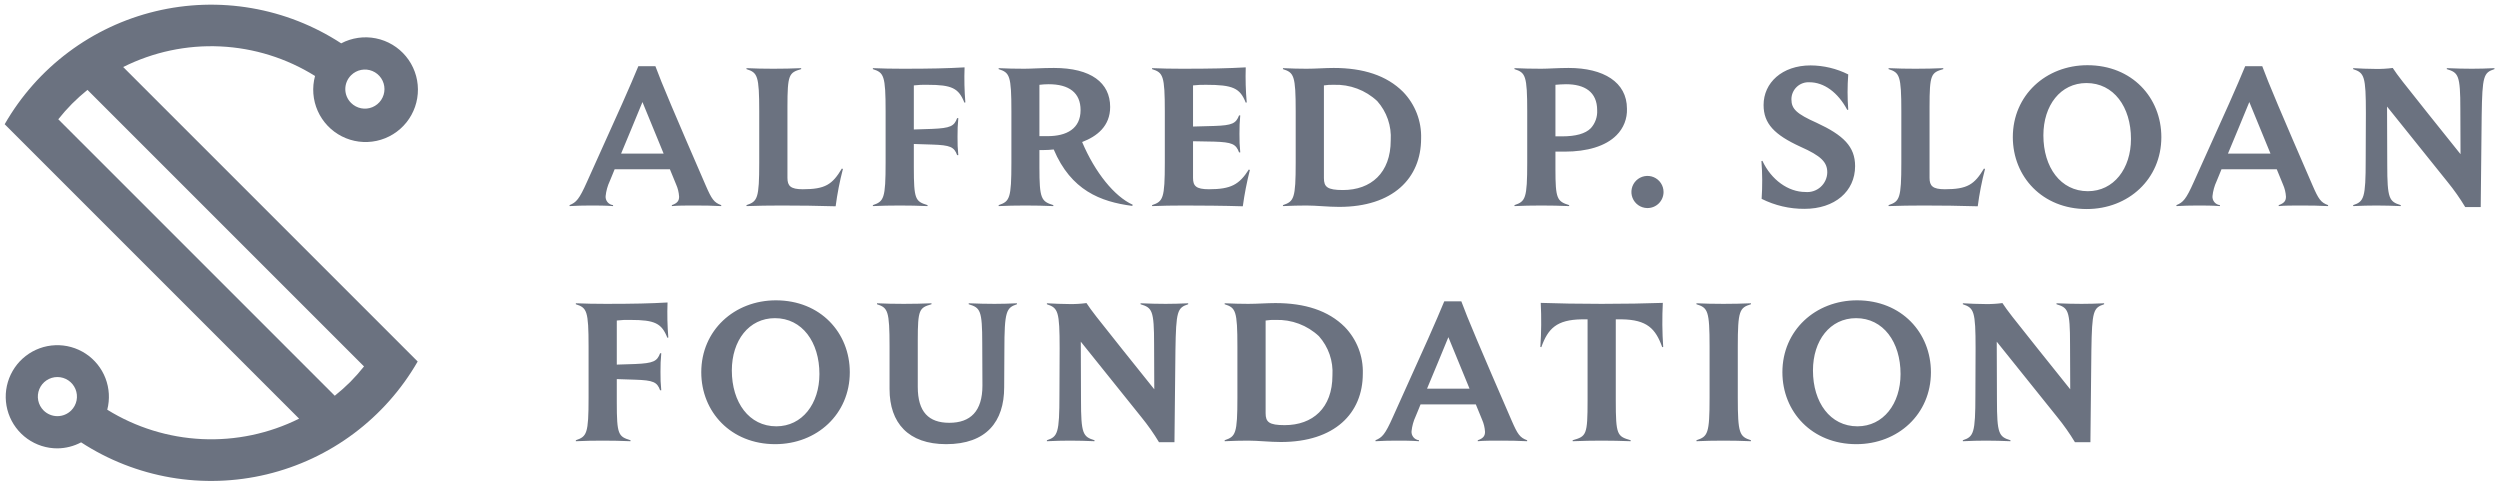
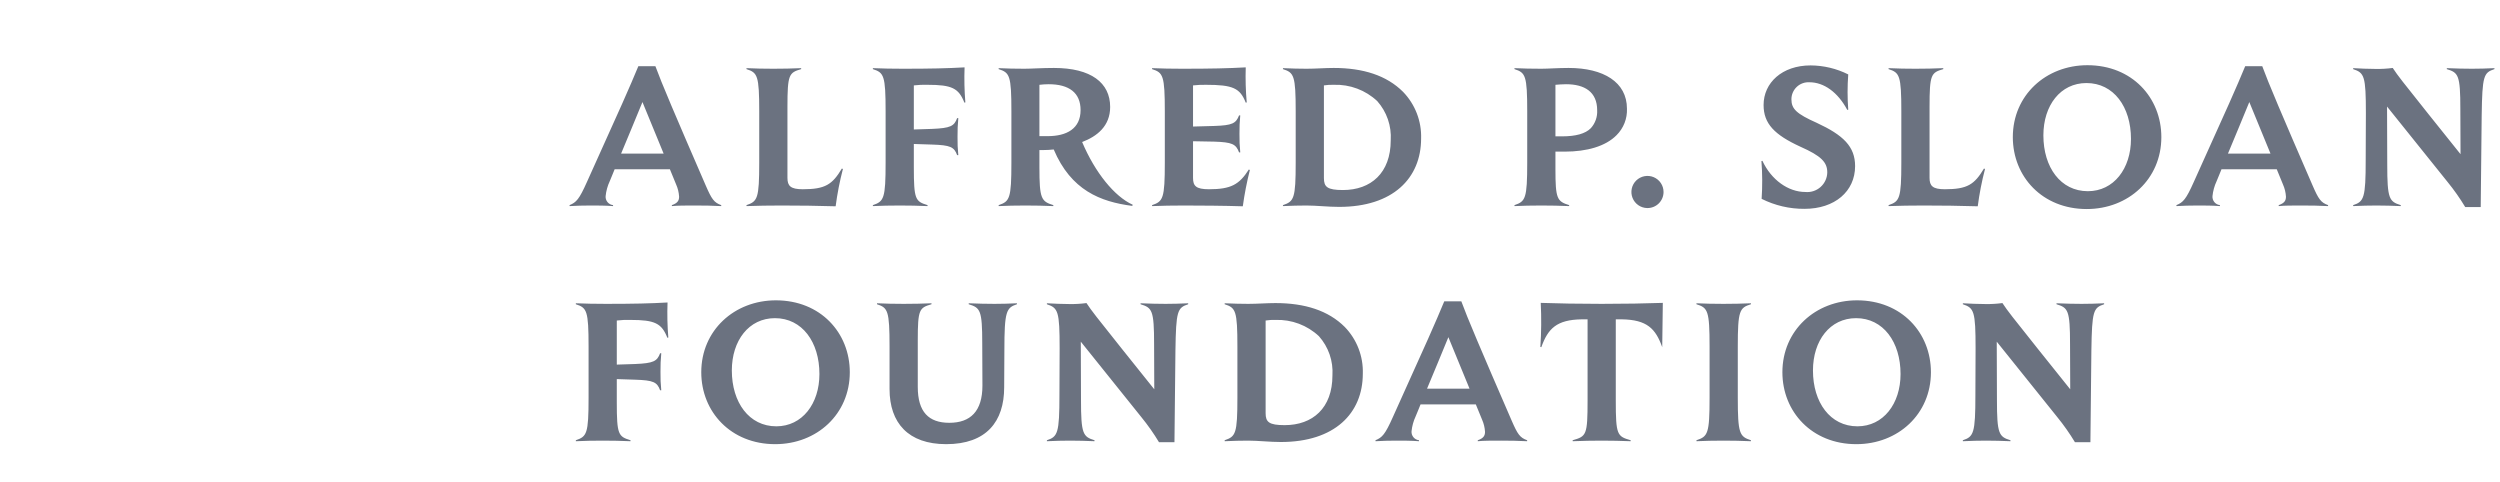
<svg xmlns="http://www.w3.org/2000/svg" width="990" height="191" viewBox="0 0 990 191" fill="none">
-   <path d="M48.784 26.544C60.69 20.574 73.93 17.765 87.233 18.385C100.537 19.006 113.458 23.035 124.756 30.087C123.509 34.685 123.885 39.573 125.818 43.927C127.752 48.281 131.127 51.837 135.374 53.995C139.621 56.154 144.483 56.783 149.14 55.779C153.797 54.774 157.966 52.196 160.946 48.478C163.925 44.76 165.533 40.13 165.5 35.365C165.466 30.601 163.793 25.994 160.761 22.318C157.729 18.643 153.524 16.124 148.853 15.185C144.182 14.246 139.331 14.944 135.114 17.163C124.366 10.153 112.301 5.411 99.657 3.227C87.013 1.044 74.056 1.464 61.58 4.463C49.104 7.462 37.371 12.976 27.101 20.667C16.83 28.359 8.238 38.066 1.85 49.194L118.448 165.79C106.53 171.715 93.297 174.499 80.002 173.879C66.707 173.259 53.791 169.255 42.476 162.247C43.546 158.12 43.297 153.762 41.766 149.783C40.235 145.804 37.498 142.404 33.937 140.059C30.377 137.714 26.172 136.541 21.912 136.705C17.652 136.868 13.55 138.361 10.181 140.972C6.811 143.584 4.343 147.184 3.122 151.269C1.9 155.354 1.987 159.718 3.371 163.751C4.754 167.783 7.364 171.282 10.835 173.757C14.306 176.233 18.464 177.56 22.727 177.554C26.004 177.523 29.226 176.706 32.121 175.171C42.872 182.17 54.937 186.903 67.579 189.082C80.222 191.26 93.175 190.839 105.649 187.842C118.123 184.846 129.855 179.338 140.128 171.655C150.401 163.972 159 154.275 165.4 143.157L48.784 26.544ZM139.027 29.805C140.11 28.722 141.49 27.984 142.993 27.685C144.495 27.387 146.053 27.54 147.468 28.126C148.883 28.712 150.093 29.705 150.944 30.979C151.795 32.252 152.249 33.75 152.249 35.282C152.249 36.814 151.795 38.311 150.944 39.585C150.093 40.859 148.883 41.851 147.468 42.438C146.053 43.024 144.495 43.177 142.993 42.878C141.49 42.579 140.11 41.842 139.027 40.758C138.302 40.043 137.726 39.19 137.333 38.25C136.94 37.31 136.737 36.301 136.737 35.282C136.737 34.263 136.94 33.254 137.333 32.314C137.726 31.374 138.302 30.521 139.027 29.805ZM28.205 162.528C26.753 163.981 24.783 164.797 22.729 164.797C20.675 164.797 18.705 163.981 17.252 162.528C16.169 161.445 15.431 160.065 15.132 158.563C14.833 157.06 14.987 155.503 15.573 154.088C16.159 152.672 17.152 151.463 18.426 150.612C19.699 149.76 21.197 149.306 22.729 149.306C24.261 149.306 25.758 149.76 27.032 150.612C28.305 151.463 29.298 152.672 29.884 154.088C30.471 155.503 30.624 157.06 30.325 158.563C30.026 160.065 29.288 161.445 28.205 162.528ZM138.704 151.255C136.757 153.181 134.709 155.004 132.57 156.715L23.08 47.23C24.783 45.085 26.601 43.033 28.526 41.084C30.466 39.148 32.506 37.316 34.638 35.594L144.152 145.108C142.448 147.254 140.629 149.305 138.704 151.255Z" fill="#6B7280" />
-   <path d="M285.608 81.616C282.223 81.449 278.834 81.371 275.446 81.383C271.486 81.383 268.383 81.383 266.055 81.616V81.229C268.303 80.45 268.925 79.442 268.925 77.891C268.829 76.231 268.435 74.601 267.761 73.08C266.988 71.219 266.209 69.198 265.278 67.029H243.397C242.775 68.657 242.074 70.207 241.457 71.76C240.589 73.621 240.038 75.615 239.826 77.659C239.756 78.521 240.025 79.376 240.576 80.043C241.126 80.709 241.915 81.135 242.775 81.229V81.616C239.826 81.383 236.335 81.383 233.776 81.383C231.032 81.381 228.289 81.459 225.55 81.616V81.229C228.188 80.139 229.351 78.976 232.456 71.995C246.112 41.807 249.217 34.826 252.787 26.211H259.536C261.787 32.421 267.45 45.767 279.479 73.467C281.805 78.822 282.738 80.22 285.608 81.229V81.616ZM262.795 60.819C260.388 54.998 257.673 48.25 254.413 40.411C251.465 47.552 248.674 54.379 245.958 60.819H262.795ZM311.829 70.442C311.829 73.623 313.07 74.943 317.879 74.943C326.803 74.943 329.599 73.08 333.399 66.715L333.786 66.948C332.52 71.797 331.562 76.722 330.916 81.692C323.754 81.48 316.589 81.377 309.424 81.383C305.386 81.383 299.103 81.459 295.611 81.616V81.229C299.957 79.752 300.655 78.668 300.655 64.389V44.138C300.655 29.86 299.957 28.773 295.611 27.374V26.987C299.103 27.144 302.208 27.22 306.238 27.22C310.279 27.22 313.457 27.144 317.26 26.987V27.374C312.451 28.77 311.829 29.47 311.829 42.275V70.442ZM367.309 81.616C363.638 81.458 359.964 81.381 356.29 81.383C352.255 81.383 349.152 81.459 345.658 81.616V81.229C350.007 79.752 350.702 78.668 350.702 64.389V44.138C350.702 29.86 350.007 28.773 345.658 27.374V26.987C349.152 27.144 353.572 27.22 357.608 27.22C368.551 27.22 375.145 27.063 381.972 26.676C381.799 31.308 381.903 35.946 382.283 40.566L381.896 40.646C379.648 34.902 376.93 33.582 367.309 33.582C365.496 33.526 363.68 33.605 361.878 33.817V51.276L369.173 51.041C376.389 50.733 377.861 49.956 379.026 46.773H379.492C379.257 49.224 379.154 51.686 379.181 54.149C379.14 56.583 379.244 59.018 379.492 61.441H379.026C377.861 58.182 376.308 57.484 369.173 57.251L361.876 57.016V66.25C361.876 79.055 362.5 79.752 367.312 81.229L367.309 81.616ZM417.121 81.616C413.424 81.457 409.724 81.38 406.024 81.383C401.988 81.383 398.964 81.459 395.47 81.616V81.229C399.816 79.752 400.514 78.668 400.514 64.389V44.138C400.514 29.86 399.816 28.773 395.47 27.374V26.987C398.964 27.144 401.601 27.22 405.637 27.22C408.428 27.22 412.618 26.909 417.351 26.909C432.095 26.909 439.623 32.808 439.623 42.353C439.623 49.956 434.424 53.992 428.525 56.242C433.648 68.346 441.332 77.816 448.546 81.072L448.389 81.538C435.741 79.909 424.103 75.33 417.276 59.191C415.935 59.338 414.588 59.415 413.24 59.421H411.609V66.253C411.609 78.668 412.31 79.752 417.119 81.229L417.121 81.616ZM411.609 53.913H414.871C422.396 53.913 427.908 50.965 427.908 43.595C427.908 36.763 423.402 33.352 415.258 33.352C414.038 33.358 412.82 33.435 411.609 33.582V53.913ZM492.15 81.692C485.01 81.459 475.078 81.383 468.87 81.383C464.756 81.383 459.717 81.459 456.222 81.616V81.229C460.569 79.752 461.267 78.668 461.267 64.389V44.138C461.267 29.86 460.569 28.773 456.222 27.374V26.987C459.717 27.144 464.137 27.22 468.172 27.22C479.657 27.22 486.254 27.063 493.313 26.676C493.164 31.31 493.294 35.948 493.703 40.566L493.313 40.646C491.065 34.902 488.269 33.582 477.563 33.582C475.852 33.555 474.141 33.633 472.44 33.817V50.111L480.822 49.88C488.036 49.645 489.434 48.872 490.674 45.688H491.139C490.905 48.113 490.802 50.549 490.83 52.986C490.794 55.446 490.898 57.907 491.141 60.356H490.676C489.434 57.016 487.882 56.318 480.822 56.086L472.44 55.931V70.442C472.44 73.623 473.606 74.943 478.726 74.943C487.493 74.943 490.754 73.08 494.555 67.105L494.942 67.34C493.747 72.069 492.815 76.86 492.15 81.692ZM508.05 81.229C512.399 79.752 513.096 78.668 513.096 64.389V44.138C513.096 29.86 512.399 28.773 508.052 27.374V26.987C511.544 27.144 514.568 27.22 517.365 27.22C521.087 27.22 524.657 26.909 528.151 26.909C539.79 26.909 549.1 29.86 555.619 36.378C557.984 38.822 559.836 41.716 561.062 44.888C562.289 48.06 562.866 51.447 562.759 54.846C562.759 70.597 551.583 81.927 530.321 81.927C525.898 81.927 521.398 81.383 517.365 81.383C514.414 81.383 511.544 81.459 508.052 81.616L508.05 81.229ZM545.376 40.024C543.081 37.876 540.386 36.201 537.443 35.096C534.5 33.99 531.369 33.477 528.227 33.584C526.904 33.534 525.578 33.612 524.27 33.817V70.518C524.27 74.013 525.59 75.254 531.797 75.254C542.893 75.254 550.728 68.501 550.728 55.542C550.905 52.73 550.523 49.911 549.605 47.248C548.686 44.584 547.248 42.129 545.376 40.024ZM621.384 81.616C617.713 81.458 614.039 81.381 610.365 81.383C606.332 81.383 603.227 81.459 599.735 81.616V81.229C604.081 79.752 604.779 78.668 604.779 64.389V44.138C604.779 29.86 604.081 28.773 599.735 27.374V26.987C603.227 27.144 606.332 27.22 610.362 27.22C613.004 27.22 617.037 26.909 621.151 26.909C634.962 26.909 644.275 32.497 644.275 43.051C644.35 44.987 644.024 46.917 643.316 48.72C642.608 50.523 641.533 52.16 640.161 53.527C635.817 57.949 628.365 60.043 619.677 60.043H615.953V67.029C615.953 78.668 616.575 79.752 621.384 81.229V81.616ZM615.953 53.994H618.671C623.867 53.994 627.824 52.983 629.996 50.733C631.726 48.8 632.619 46.261 632.479 43.67C632.479 36.378 627.513 33.352 620.14 33.352C618.514 33.352 616.961 33.506 615.953 33.582V53.994ZM652.248 82.39C650.996 82.36 649.78 81.961 648.754 81.244C647.727 80.527 646.935 79.522 646.477 78.357C646.018 77.192 645.914 75.917 646.177 74.692C646.439 73.468 647.057 72.348 647.953 71.474C648.849 70.599 649.984 70.008 651.214 69.774C652.444 69.541 653.716 69.676 654.87 70.162C656.024 70.648 657.009 71.464 657.702 72.508C658.394 73.551 658.764 74.776 658.764 76.028C658.765 76.877 658.595 77.717 658.266 78.499C657.937 79.282 657.455 79.99 656.848 80.583C656.24 81.176 655.52 81.642 654.73 81.952C653.94 82.262 653.096 82.411 652.248 82.39ZM714.599 82.701C708.702 82.743 702.878 81.387 697.605 78.744C697.938 73.757 697.911 68.753 697.527 63.77L697.919 63.689C701.408 71.216 708.157 76.028 714.913 76.028C716.002 76.132 717.101 76.01 718.14 75.669C719.18 75.328 720.137 74.776 720.953 74.047C721.769 73.319 722.426 72.429 722.881 71.434C723.337 70.44 723.582 69.362 723.601 68.268C723.601 64.232 721.196 61.752 712.973 58.106C702.65 53.37 698.379 48.947 698.379 41.577C698.379 32.808 705.676 25.903 717.004 25.903C722.179 25.933 727.277 27.154 731.904 29.47C731.555 34.12 731.555 38.789 731.904 43.438L731.515 43.514C727.793 36.535 722.283 32.575 716.539 32.575C715.62 32.523 714.701 32.658 713.836 32.974C712.972 33.289 712.181 33.778 711.513 34.41C710.844 35.043 710.312 35.805 709.949 36.65C709.586 37.496 709.399 38.406 709.401 39.327C709.401 43.127 711.416 45.066 719.411 48.636C729.965 53.527 734.618 58.025 734.618 65.785C734.618 75.795 726.549 82.701 714.599 82.701ZM764.1 70.442C764.1 73.623 765.339 74.943 770.151 74.943C779.074 74.943 781.871 73.08 785.671 66.715L786.058 66.948C784.792 71.797 783.833 76.722 783.188 81.692C776.025 81.48 768.859 81.377 761.693 81.383C757.658 81.383 751.374 81.459 747.882 81.616V81.229C752.229 79.752 752.927 78.668 752.927 64.389V44.138C752.927 29.86 752.229 28.773 747.882 27.374V26.987C751.423 27.149 754.966 27.226 758.51 27.22C762.55 27.22 765.729 27.144 769.532 26.987V27.374C764.722 28.77 764.1 29.47 764.1 42.275V70.442ZM797.077 54.3C797.077 37.696 810.188 25.822 826.638 25.822C844.254 25.822 855.893 38.629 855.893 54.3C855.893 70.905 842.856 82.779 826.33 82.779C808.792 82.779 797.077 69.977 797.077 54.3ZM809.179 53.602C809.179 66.25 816.008 75.715 826.795 75.715C837.038 75.715 843.865 66.794 843.865 54.998C843.865 42.353 837.038 32.886 826.251 32.886C815.932 32.884 809.179 41.731 809.179 53.602ZM921.923 81.616C918.537 81.449 915.148 81.371 911.758 81.383C907.801 81.383 904.699 81.383 902.367 81.616V81.229C904.62 80.45 905.24 79.442 905.24 77.891C905.144 76.231 904.75 74.601 904.077 73.08C903.3 71.219 902.524 69.198 901.594 67.029H879.712C879.09 68.657 878.389 70.207 877.772 71.76C876.904 73.621 876.353 75.615 876.142 77.659C876.071 78.521 876.34 79.376 876.891 80.043C877.441 80.709 878.23 81.135 879.09 81.229V81.616C876.142 81.383 872.65 81.383 870.091 81.383C867.605 81.383 864.189 81.459 861.863 81.616V81.229C864.503 80.139 865.666 78.976 868.768 71.995C882.427 41.807 885.532 34.826 889.1 26.211H895.851C898.102 32.421 903.766 45.767 915.794 73.467C918.12 78.822 919.053 80.22 921.923 81.229V81.616ZM899.111 60.819C896.703 54.998 893.988 48.25 890.729 40.411C887.78 47.552 884.989 54.379 882.273 60.819H899.111ZM982.365 82.003H976.233C974.142 78.532 971.808 75.213 969.249 72.071L945.271 42.196L945.35 65.241C945.35 78.744 946.126 79.828 950.705 81.229V81.616C947.499 81.47 944.291 81.392 941.082 81.383C937.825 81.383 935.494 81.459 931.85 81.616V81.229C936.116 79.828 936.816 78.433 936.816 63.378L936.889 44.834C936.889 30.092 936.272 28.851 931.848 27.374V26.987C935.264 27.144 937.433 27.298 940.849 27.298C943.08 27.333 945.31 27.203 947.522 26.909C948.298 28.153 949.851 30.247 951.479 32.34C954.662 36.454 967.775 52.829 974.37 61.054L974.296 43.208C974.296 29.705 973.517 28.773 968.938 27.374V26.987C972.895 27.144 975.69 27.22 978.87 27.22C981.897 27.22 984.302 27.144 987.793 26.987V27.374C983.528 28.77 982.982 30.016 982.749 45.612L982.365 82.003ZM249.685 174.724C246.013 174.566 242.338 174.488 238.663 174.491C235.118 174.485 231.573 174.562 228.031 174.724V174.334C232.38 172.86 233.075 171.775 233.075 157.494V137.244C233.075 122.967 232.38 121.878 228.031 120.482V120.095C231.525 120.249 235.945 120.328 239.981 120.328C250.924 120.328 257.518 120.171 264.345 119.784C264.172 124.416 264.276 129.054 264.656 133.673L264.27 133.752C262.019 128.009 259.304 126.69 249.683 126.69C247.869 126.634 246.053 126.713 244.251 126.925V144.384L251.546 144.149C258.762 143.84 260.234 143.064 261.4 139.881H261.865C261.631 142.33 261.527 144.791 261.554 147.251C261.514 149.688 261.617 152.125 261.865 154.549H261.4C260.234 151.287 258.682 150.589 251.546 150.359L244.249 150.124V159.355C244.249 172.162 244.873 172.86 249.685 174.334V174.724ZM277.703 147.408C277.703 130.801 290.816 118.93 307.264 118.93C324.88 118.93 336.519 131.736 336.519 147.408C336.519 164.013 323.485 175.887 306.958 175.887C289.418 175.887 277.703 163.082 277.703 147.408ZM289.805 146.71C289.805 159.358 296.637 168.822 307.421 168.822C317.664 168.822 324.493 159.902 324.493 148.106C324.493 135.461 317.664 125.992 306.877 125.992C296.558 125.992 289.805 134.841 289.805 146.71ZM397.654 153.383C397.654 166.964 390.594 175.887 374.685 175.887C359.711 175.887 352.262 167.507 352.262 154.081V137.244C352.262 122.967 351.564 121.878 347.296 120.482V120.095C350.788 120.249 353.812 120.328 357.85 120.328C361.888 120.328 365.145 120.249 368.869 120.095V120.482C364.057 121.878 363.438 122.5 363.438 134.685V153.226C363.438 163.158 367.782 167.429 375.931 167.429C384.306 167.429 389.042 162.85 389.042 152.685L388.968 135.924C388.968 122.811 388.19 121.878 383.61 120.482V120.095C387.57 120.249 390.594 120.328 393.854 120.328C397.037 120.328 399.055 120.249 402.701 120.095V120.482C398.509 121.878 397.735 123.2 397.735 138.72L397.654 153.383ZM465.087 175.108H458.958C456.866 171.638 454.533 168.32 451.974 165.179L427.996 135.304L428.074 158.347C428.074 171.851 428.851 172.936 433.43 174.337V174.724C430.224 174.578 427.015 174.5 423.806 174.491C420.549 174.491 418.218 174.567 414.575 174.724V174.334C418.84 172.936 419.538 171.54 419.538 156.486L419.616 137.941C419.616 123.2 418.997 121.959 414.572 120.482V120.095C417.988 120.249 420.158 120.406 423.574 120.406C425.805 120.44 428.035 120.309 430.246 120.014C431.023 121.261 432.575 123.354 434.204 125.45C437.387 129.562 450.5 145.934 457.094 154.159L457.021 136.313C457.021 122.811 456.242 121.878 451.663 120.482V120.095C455.62 120.249 458.414 120.328 461.595 120.328C464.622 120.328 467.026 120.249 470.518 120.095V120.482C466.252 121.878 465.706 123.122 465.474 138.72L465.087 175.108ZM484.968 174.334C489.317 172.86 490.012 171.775 490.012 157.494V137.244C490.012 122.967 489.317 121.878 484.968 120.482V120.095C488.462 120.249 491.487 120.328 494.283 120.328C498.005 120.328 501.575 120.017 505.067 120.017C516.708 120.017 526.018 122.967 532.537 129.484C534.902 131.927 536.753 134.821 537.979 137.994C539.205 141.166 539.782 144.552 539.675 147.952C539.675 163.704 528.499 175.035 507.239 175.035C502.814 175.035 498.316 174.491 494.283 174.491C491.332 174.491 488.462 174.567 484.968 174.724V174.334ZM522.291 133.13C519.997 130.981 517.302 129.306 514.359 128.201C511.416 127.096 508.285 126.582 505.143 126.69C503.82 126.64 502.494 126.719 501.186 126.925V163.624C501.186 167.113 502.508 168.357 508.713 168.357C519.811 168.357 527.647 161.606 527.647 148.65C527.824 145.837 527.442 143.017 526.523 140.352C525.604 137.688 524.165 135.235 522.291 133.13ZM604.75 174.724C601.365 174.557 597.976 174.479 594.587 174.491C590.63 174.491 587.528 174.491 585.199 174.724V174.334C587.447 173.558 588.069 172.547 588.069 170.997C587.973 169.337 587.579 167.708 586.906 166.187C586.132 164.324 585.353 162.306 584.423 160.134H562.541C561.919 161.763 561.221 163.315 560.602 164.868C559.733 166.729 559.182 168.723 558.971 170.767C558.901 171.628 559.17 172.483 559.721 173.149C560.271 173.815 561.06 174.24 561.919 174.334V174.724C558.971 174.491 555.479 174.491 552.92 174.491C550.177 174.489 547.434 174.566 544.695 174.724V174.334C547.332 173.247 548.498 172.086 551.6 165.103C565.257 134.915 568.362 127.931 571.932 119.319H578.681C580.931 125.529 586.595 138.874 598.625 166.574C600.952 171.93 601.882 173.325 604.752 174.337L604.75 174.724ZM581.94 153.924C579.535 148.106 576.817 141.355 573.558 133.519C570.61 140.657 567.818 147.487 565.102 153.924H581.94ZM645.746 174.724C641.92 174.572 638.091 174.495 634.262 174.491C630.229 174.491 627.202 174.567 622.777 174.724V174.334C628.213 172.784 628.679 172.317 628.679 158.584V126.457H626.347C616.415 126.614 613.002 130.106 610.365 137.476L609.978 137.398C610.374 131.586 610.426 125.756 610.132 119.938C617.194 120.171 624.952 120.328 634.262 120.328C643.577 120.328 651.415 120.171 658.475 119.938C658.179 125.756 658.231 131.586 658.629 137.398L658.24 137.476C655.602 130.106 652.189 126.614 642.257 126.457H639.85V158.584C639.85 172.317 640.393 172.784 645.746 174.334V174.724ZM682.502 174.491C678.468 174.491 675.209 174.567 671.796 174.724V174.334C676.294 172.86 676.992 171.775 676.992 157.494V137.244C676.992 122.967 676.294 121.878 671.796 120.482V120.095C675.209 120.249 678.468 120.328 682.502 120.328C686.459 120.328 689.642 120.249 693.366 120.095V120.482C688.863 121.878 688.165 122.967 688.165 137.244V157.494C688.165 171.775 688.863 172.86 693.366 174.334V174.724C689.747 174.566 686.124 174.488 682.502 174.491ZM705.828 147.408C705.828 130.801 718.941 118.93 735.391 118.93C753.005 118.93 764.646 131.736 764.646 147.408C764.646 164.013 751.609 175.887 735.083 175.887C717.545 175.887 705.828 163.082 705.828 147.408ZM717.932 146.71C717.932 159.358 724.762 168.822 735.546 168.822C745.789 168.822 752.618 159.902 752.618 148.106C752.618 135.461 745.789 125.992 735.005 125.992C724.683 125.992 717.932 134.841 717.932 146.71ZM827.804 175.108H821.672C819.581 171.638 817.247 168.32 814.688 165.179L790.711 135.304L790.791 158.347C790.791 171.851 791.565 172.936 796.144 174.337V174.724C792.938 174.578 789.73 174.5 786.521 174.491C783.264 174.491 780.935 174.567 777.289 174.724V174.334C781.557 172.936 782.255 171.54 782.255 156.486L782.329 137.941C782.329 123.2 781.711 121.959 777.289 120.482V120.095C780.703 120.249 782.872 120.406 786.288 120.406C788.519 120.44 790.749 120.309 792.961 120.014C793.737 121.261 795.29 123.354 796.918 125.45C800.101 129.562 813.217 145.934 819.809 154.159L819.735 136.313C819.735 122.811 818.957 121.878 814.377 120.482V120.095C818.335 120.249 821.129 120.328 824.309 120.328C827.336 120.328 829.743 120.249 833.233 120.095V120.482C828.967 121.878 828.421 123.122 828.188 138.72L827.804 175.108Z" fill="#6B7280" />
+   <path d="M285.608 81.616C282.223 81.449 278.834 81.371 275.446 81.383C271.486 81.383 268.383 81.383 266.055 81.616V81.229C268.303 80.45 268.925 79.442 268.925 77.891C268.829 76.231 268.435 74.601 267.761 73.08C266.988 71.219 266.209 69.198 265.278 67.029H243.397C242.775 68.657 242.074 70.207 241.457 71.76C240.589 73.621 240.038 75.615 239.826 77.659C239.756 78.521 240.025 79.376 240.576 80.043C241.126 80.709 241.915 81.135 242.775 81.229V81.616C239.826 81.383 236.335 81.383 233.776 81.383C231.032 81.381 228.289 81.459 225.55 81.616V81.229C228.188 80.139 229.351 78.976 232.456 71.995C246.112 41.807 249.217 34.826 252.787 26.211H259.536C261.787 32.421 267.45 45.767 279.479 73.467C281.805 78.822 282.738 80.22 285.608 81.229V81.616ZM262.795 60.819C260.388 54.998 257.673 48.25 254.413 40.411C251.465 47.552 248.674 54.379 245.958 60.819H262.795ZM311.829 70.442C311.829 73.623 313.07 74.943 317.879 74.943C326.803 74.943 329.599 73.08 333.399 66.715L333.786 66.948C332.52 71.797 331.562 76.722 330.916 81.692C323.754 81.48 316.589 81.377 309.424 81.383C305.386 81.383 299.103 81.459 295.611 81.616V81.229C299.957 79.752 300.655 78.668 300.655 64.389V44.138C300.655 29.86 299.957 28.773 295.611 27.374V26.987C299.103 27.144 302.208 27.22 306.238 27.22C310.279 27.22 313.457 27.144 317.26 26.987V27.374C312.451 28.77 311.829 29.47 311.829 42.275V70.442ZM367.309 81.616C363.638 81.458 359.964 81.381 356.29 81.383C352.255 81.383 349.152 81.459 345.658 81.616V81.229C350.007 79.752 350.702 78.668 350.702 64.389V44.138C350.702 29.86 350.007 28.773 345.658 27.374V26.987C349.152 27.144 353.572 27.22 357.608 27.22C368.551 27.22 375.145 27.063 381.972 26.676C381.799 31.308 381.903 35.946 382.283 40.566L381.896 40.646C379.648 34.902 376.93 33.582 367.309 33.582C365.496 33.526 363.68 33.605 361.878 33.817V51.276L369.173 51.041C376.389 50.733 377.861 49.956 379.026 46.773H379.492C379.257 49.224 379.154 51.686 379.181 54.149C379.14 56.583 379.244 59.018 379.492 61.441H379.026C377.861 58.182 376.308 57.484 369.173 57.251L361.876 57.016V66.25C361.876 79.055 362.5 79.752 367.312 81.229L367.309 81.616ZM417.121 81.616C413.424 81.457 409.724 81.38 406.024 81.383C401.988 81.383 398.964 81.459 395.47 81.616V81.229C399.816 79.752 400.514 78.668 400.514 64.389V44.138C400.514 29.86 399.816 28.773 395.47 27.374V26.987C398.964 27.144 401.601 27.22 405.637 27.22C408.428 27.22 412.618 26.909 417.351 26.909C432.095 26.909 439.623 32.808 439.623 42.353C439.623 49.956 434.424 53.992 428.525 56.242C433.648 68.346 441.332 77.816 448.546 81.072L448.389 81.538C435.741 79.909 424.103 75.33 417.276 59.191C415.935 59.338 414.588 59.415 413.24 59.421H411.609V66.253C411.609 78.668 412.31 79.752 417.119 81.229L417.121 81.616ZM411.609 53.913H414.871C422.396 53.913 427.908 50.965 427.908 43.595C427.908 36.763 423.402 33.352 415.258 33.352C414.038 33.358 412.82 33.435 411.609 33.582V53.913ZM492.15 81.692C485.01 81.459 475.078 81.383 468.87 81.383C464.756 81.383 459.717 81.459 456.222 81.616V81.229C460.569 79.752 461.267 78.668 461.267 64.389V44.138C461.267 29.86 460.569 28.773 456.222 27.374V26.987C459.717 27.144 464.137 27.22 468.172 27.22C479.657 27.22 486.254 27.063 493.313 26.676C493.164 31.31 493.294 35.948 493.703 40.566L493.313 40.646C491.065 34.902 488.269 33.582 477.563 33.582C475.852 33.555 474.141 33.633 472.44 33.817V50.111L480.822 49.88C488.036 49.645 489.434 48.872 490.674 45.688H491.139C490.905 48.113 490.802 50.549 490.83 52.986C490.794 55.446 490.898 57.907 491.141 60.356H490.676C489.434 57.016 487.882 56.318 480.822 56.086L472.44 55.931V70.442C472.44 73.623 473.606 74.943 478.726 74.943C487.493 74.943 490.754 73.08 494.555 67.105L494.942 67.34C493.747 72.069 492.815 76.86 492.15 81.692ZM508.05 81.229C512.399 79.752 513.096 78.668 513.096 64.389V44.138C513.096 29.86 512.399 28.773 508.052 27.374V26.987C511.544 27.144 514.568 27.22 517.365 27.22C521.087 27.22 524.657 26.909 528.151 26.909C539.79 26.909 549.1 29.86 555.619 36.378C557.984 38.822 559.836 41.716 561.062 44.888C562.289 48.06 562.866 51.447 562.759 54.846C562.759 70.597 551.583 81.927 530.321 81.927C525.898 81.927 521.398 81.383 517.365 81.383C514.414 81.383 511.544 81.459 508.052 81.616L508.05 81.229ZM545.376 40.024C543.081 37.876 540.386 36.201 537.443 35.096C534.5 33.99 531.369 33.477 528.227 33.584C526.904 33.534 525.578 33.612 524.27 33.817V70.518C524.27 74.013 525.59 75.254 531.797 75.254C542.893 75.254 550.728 68.501 550.728 55.542C550.905 52.73 550.523 49.911 549.605 47.248C548.686 44.584 547.248 42.129 545.376 40.024ZM621.384 81.616C617.713 81.458 614.039 81.381 610.365 81.383C606.332 81.383 603.227 81.459 599.735 81.616V81.229C604.081 79.752 604.779 78.668 604.779 64.389V44.138C604.779 29.86 604.081 28.773 599.735 27.374V26.987C603.227 27.144 606.332 27.22 610.362 27.22C613.004 27.22 617.037 26.909 621.151 26.909C634.962 26.909 644.275 32.497 644.275 43.051C644.35 44.987 644.024 46.917 643.316 48.72C642.608 50.523 641.533 52.16 640.161 53.527C635.817 57.949 628.365 60.043 619.677 60.043H615.953V67.029C615.953 78.668 616.575 79.752 621.384 81.229V81.616ZM615.953 53.994H618.671C623.867 53.994 627.824 52.983 629.996 50.733C631.726 48.8 632.619 46.261 632.479 43.67C632.479 36.378 627.513 33.352 620.14 33.352C618.514 33.352 616.961 33.506 615.953 33.582V53.994ZM652.248 82.39C650.996 82.36 649.78 81.961 648.754 81.244C647.727 80.527 646.935 79.522 646.477 78.357C646.018 77.192 645.914 75.917 646.177 74.692C646.439 73.468 647.057 72.348 647.953 71.474C648.849 70.599 649.984 70.008 651.214 69.774C652.444 69.541 653.716 69.676 654.87 70.162C656.024 70.648 657.009 71.464 657.702 72.508C658.394 73.551 658.764 74.776 658.764 76.028C658.765 76.877 658.595 77.717 658.266 78.499C657.937 79.282 657.455 79.99 656.848 80.583C656.24 81.176 655.52 81.642 654.73 81.952C653.94 82.262 653.096 82.411 652.248 82.39ZM714.599 82.701C708.702 82.743 702.878 81.387 697.605 78.744C697.938 73.757 697.911 68.753 697.527 63.77L697.919 63.689C701.408 71.216 708.157 76.028 714.913 76.028C716.002 76.132 717.101 76.01 718.14 75.669C719.18 75.328 720.137 74.776 720.953 74.047C721.769 73.319 722.426 72.429 722.881 71.434C723.337 70.44 723.582 69.362 723.601 68.268C723.601 64.232 721.196 61.752 712.973 58.106C702.65 53.37 698.379 48.947 698.379 41.577C698.379 32.808 705.676 25.903 717.004 25.903C722.179 25.933 727.277 27.154 731.904 29.47C731.555 34.12 731.555 38.789 731.904 43.438L731.515 43.514C727.793 36.535 722.283 32.575 716.539 32.575C715.62 32.523 714.701 32.658 713.836 32.974C712.972 33.289 712.181 33.778 711.513 34.41C710.844 35.043 710.312 35.805 709.949 36.65C709.586 37.496 709.399 38.406 709.401 39.327C709.401 43.127 711.416 45.066 719.411 48.636C729.965 53.527 734.618 58.025 734.618 65.785C734.618 75.795 726.549 82.701 714.599 82.701ZM764.1 70.442C764.1 73.623 765.339 74.943 770.151 74.943C779.074 74.943 781.871 73.08 785.671 66.715L786.058 66.948C784.792 71.797 783.833 76.722 783.188 81.692C776.025 81.48 768.859 81.377 761.693 81.383C757.658 81.383 751.374 81.459 747.882 81.616V81.229C752.229 79.752 752.927 78.668 752.927 64.389V44.138C752.927 29.86 752.229 28.773 747.882 27.374V26.987C751.423 27.149 754.966 27.226 758.51 27.22C762.55 27.22 765.729 27.144 769.532 26.987V27.374C764.722 28.77 764.1 29.47 764.1 42.275V70.442ZM797.077 54.3C797.077 37.696 810.188 25.822 826.638 25.822C844.254 25.822 855.893 38.629 855.893 54.3C855.893 70.905 842.856 82.779 826.33 82.779C808.792 82.779 797.077 69.977 797.077 54.3ZM809.179 53.602C809.179 66.25 816.008 75.715 826.795 75.715C837.038 75.715 843.865 66.794 843.865 54.998C843.865 42.353 837.038 32.886 826.251 32.886C815.932 32.884 809.179 41.731 809.179 53.602ZM921.923 81.616C918.537 81.449 915.148 81.371 911.758 81.383C907.801 81.383 904.699 81.383 902.367 81.616V81.229C904.62 80.45 905.24 79.442 905.24 77.891C905.144 76.231 904.75 74.601 904.077 73.08C903.3 71.219 902.524 69.198 901.594 67.029H879.712C879.09 68.657 878.389 70.207 877.772 71.76C876.904 73.621 876.353 75.615 876.142 77.659C876.071 78.521 876.34 79.376 876.891 80.043C877.441 80.709 878.23 81.135 879.09 81.229V81.616C876.142 81.383 872.65 81.383 870.091 81.383C867.605 81.383 864.189 81.459 861.863 81.616V81.229C864.503 80.139 865.666 78.976 868.768 71.995C882.427 41.807 885.532 34.826 889.1 26.211H895.851C898.102 32.421 903.766 45.767 915.794 73.467C918.12 78.822 919.053 80.22 921.923 81.229V81.616ZM899.111 60.819C896.703 54.998 893.988 48.25 890.729 40.411C887.78 47.552 884.989 54.379 882.273 60.819H899.111ZM982.365 82.003H976.233C974.142 78.532 971.808 75.213 969.249 72.071L945.271 42.196L945.35 65.241C945.35 78.744 946.126 79.828 950.705 81.229V81.616C947.499 81.47 944.291 81.392 941.082 81.383C937.825 81.383 935.494 81.459 931.85 81.616V81.229C936.116 79.828 936.816 78.433 936.816 63.378L936.889 44.834C936.889 30.092 936.272 28.851 931.848 27.374V26.987C935.264 27.144 937.433 27.298 940.849 27.298C943.08 27.333 945.31 27.203 947.522 26.909C948.298 28.153 949.851 30.247 951.479 32.34C954.662 36.454 967.775 52.829 974.37 61.054L974.296 43.208C974.296 29.705 973.517 28.773 968.938 27.374V26.987C972.895 27.144 975.69 27.22 978.87 27.22C981.897 27.22 984.302 27.144 987.793 26.987V27.374C983.528 28.77 982.982 30.016 982.749 45.612L982.365 82.003ZM249.685 174.724C246.013 174.566 242.338 174.488 238.663 174.491C235.118 174.485 231.573 174.562 228.031 174.724V174.334C232.38 172.86 233.075 171.775 233.075 157.494V137.244C233.075 122.967 232.38 121.878 228.031 120.482V120.095C231.525 120.249 235.945 120.328 239.981 120.328C250.924 120.328 257.518 120.171 264.345 119.784C264.172 124.416 264.276 129.054 264.656 133.673L264.27 133.752C262.019 128.009 259.304 126.69 249.683 126.69C247.869 126.634 246.053 126.713 244.251 126.925V144.384L251.546 144.149C258.762 143.84 260.234 143.064 261.4 139.881H261.865C261.631 142.33 261.527 144.791 261.554 147.251C261.514 149.688 261.617 152.125 261.865 154.549H261.4C260.234 151.287 258.682 150.589 251.546 150.359L244.249 150.124V159.355C244.249 172.162 244.873 172.86 249.685 174.334V174.724ZM277.703 147.408C277.703 130.801 290.816 118.93 307.264 118.93C324.88 118.93 336.519 131.736 336.519 147.408C336.519 164.013 323.485 175.887 306.958 175.887C289.418 175.887 277.703 163.082 277.703 147.408ZM289.805 146.71C289.805 159.358 296.637 168.822 307.421 168.822C317.664 168.822 324.493 159.902 324.493 148.106C324.493 135.461 317.664 125.992 306.877 125.992C296.558 125.992 289.805 134.841 289.805 146.71ZM397.654 153.383C397.654 166.964 390.594 175.887 374.685 175.887C359.711 175.887 352.262 167.507 352.262 154.081V137.244C352.262 122.967 351.564 121.878 347.296 120.482V120.095C350.788 120.249 353.812 120.328 357.85 120.328C361.888 120.328 365.145 120.249 368.869 120.095V120.482C364.057 121.878 363.438 122.5 363.438 134.685V153.226C363.438 163.158 367.782 167.429 375.931 167.429C384.306 167.429 389.042 162.85 389.042 152.685L388.968 135.924C388.968 122.811 388.19 121.878 383.61 120.482V120.095C387.57 120.249 390.594 120.328 393.854 120.328C397.037 120.328 399.055 120.249 402.701 120.095V120.482C398.509 121.878 397.735 123.2 397.735 138.72L397.654 153.383ZM465.087 175.108H458.958C456.866 171.638 454.533 168.32 451.974 165.179L427.996 135.304L428.074 158.347C428.074 171.851 428.851 172.936 433.43 174.337V174.724C430.224 174.578 427.015 174.5 423.806 174.491C420.549 174.491 418.218 174.567 414.575 174.724V174.334C418.84 172.936 419.538 171.54 419.538 156.486L419.616 137.941C419.616 123.2 418.997 121.959 414.572 120.482V120.095C417.988 120.249 420.158 120.406 423.574 120.406C425.805 120.44 428.035 120.309 430.246 120.014C431.023 121.261 432.575 123.354 434.204 125.45C437.387 129.562 450.5 145.934 457.094 154.159L457.021 136.313C457.021 122.811 456.242 121.878 451.663 120.482V120.095C455.62 120.249 458.414 120.328 461.595 120.328C464.622 120.328 467.026 120.249 470.518 120.095V120.482C466.252 121.878 465.706 123.122 465.474 138.72L465.087 175.108ZM484.968 174.334C489.317 172.86 490.012 171.775 490.012 157.494V137.244C490.012 122.967 489.317 121.878 484.968 120.482V120.095C488.462 120.249 491.487 120.328 494.283 120.328C498.005 120.328 501.575 120.017 505.067 120.017C516.708 120.017 526.018 122.967 532.537 129.484C534.902 131.927 536.753 134.821 537.979 137.994C539.205 141.166 539.782 144.552 539.675 147.952C539.675 163.704 528.499 175.035 507.239 175.035C502.814 175.035 498.316 174.491 494.283 174.491C491.332 174.491 488.462 174.567 484.968 174.724V174.334ZM522.291 133.13C519.997 130.981 517.302 129.306 514.359 128.201C511.416 127.096 508.285 126.582 505.143 126.69C503.82 126.64 502.494 126.719 501.186 126.925V163.624C501.186 167.113 502.508 168.357 508.713 168.357C519.811 168.357 527.647 161.606 527.647 148.65C527.824 145.837 527.442 143.017 526.523 140.352C525.604 137.688 524.165 135.235 522.291 133.13ZM604.75 174.724C601.365 174.557 597.976 174.479 594.587 174.491C590.63 174.491 587.528 174.491 585.199 174.724V174.334C587.447 173.558 588.069 172.547 588.069 170.997C587.973 169.337 587.579 167.708 586.906 166.187C586.132 164.324 585.353 162.306 584.423 160.134H562.541C561.919 161.763 561.221 163.315 560.602 164.868C559.733 166.729 559.182 168.723 558.971 170.767C558.901 171.628 559.17 172.483 559.721 173.149C560.271 173.815 561.06 174.24 561.919 174.334V174.724C558.971 174.491 555.479 174.491 552.92 174.491C550.177 174.489 547.434 174.566 544.695 174.724V174.334C547.332 173.247 548.498 172.086 551.6 165.103C565.257 134.915 568.362 127.931 571.932 119.319H578.681C580.931 125.529 586.595 138.874 598.625 166.574C600.952 171.93 601.882 173.325 604.752 174.337L604.75 174.724ZM581.94 153.924C579.535 148.106 576.817 141.355 573.558 133.519C570.61 140.657 567.818 147.487 565.102 153.924H581.94ZM645.746 174.724C641.92 174.572 638.091 174.495 634.262 174.491C630.229 174.491 627.202 174.567 622.777 174.724V174.334C628.213 172.784 628.679 172.317 628.679 158.584V126.457H626.347C616.415 126.614 613.002 130.106 610.365 137.476L609.978 137.398C610.374 131.586 610.426 125.756 610.132 119.938C617.194 120.171 624.952 120.328 634.262 120.328C643.577 120.328 651.415 120.171 658.475 119.938L658.24 137.476C655.602 130.106 652.189 126.614 642.257 126.457H639.85V158.584C639.85 172.317 640.393 172.784 645.746 174.334V174.724ZM682.502 174.491C678.468 174.491 675.209 174.567 671.796 174.724V174.334C676.294 172.86 676.992 171.775 676.992 157.494V137.244C676.992 122.967 676.294 121.878 671.796 120.482V120.095C675.209 120.249 678.468 120.328 682.502 120.328C686.459 120.328 689.642 120.249 693.366 120.095V120.482C688.863 121.878 688.165 122.967 688.165 137.244V157.494C688.165 171.775 688.863 172.86 693.366 174.334V174.724C689.747 174.566 686.124 174.488 682.502 174.491ZM705.828 147.408C705.828 130.801 718.941 118.93 735.391 118.93C753.005 118.93 764.646 131.736 764.646 147.408C764.646 164.013 751.609 175.887 735.083 175.887C717.545 175.887 705.828 163.082 705.828 147.408ZM717.932 146.71C717.932 159.358 724.762 168.822 735.546 168.822C745.789 168.822 752.618 159.902 752.618 148.106C752.618 135.461 745.789 125.992 735.005 125.992C724.683 125.992 717.932 134.841 717.932 146.71ZM827.804 175.108H821.672C819.581 171.638 817.247 168.32 814.688 165.179L790.711 135.304L790.791 158.347C790.791 171.851 791.565 172.936 796.144 174.337V174.724C792.938 174.578 789.73 174.5 786.521 174.491C783.264 174.491 780.935 174.567 777.289 174.724V174.334C781.557 172.936 782.255 171.54 782.255 156.486L782.329 137.941C782.329 123.2 781.711 121.959 777.289 120.482V120.095C780.703 120.249 782.872 120.406 786.288 120.406C788.519 120.44 790.749 120.309 792.961 120.014C793.737 121.261 795.29 123.354 796.918 125.45C800.101 129.562 813.217 145.934 819.809 154.159L819.735 136.313C819.735 122.811 818.957 121.878 814.377 120.482V120.095C818.335 120.249 821.129 120.328 824.309 120.328C827.336 120.328 829.743 120.249 833.233 120.095V120.482C828.967 121.878 828.421 123.122 828.188 138.72L827.804 175.108Z" fill="#6B7280" />
</svg>